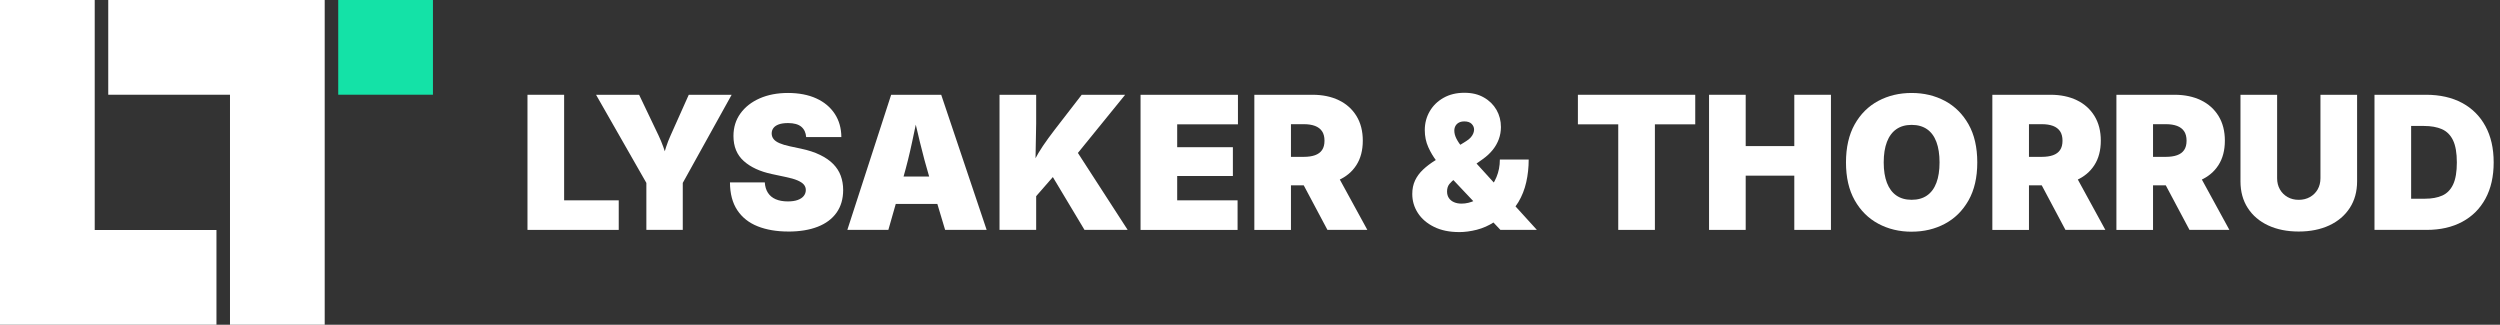
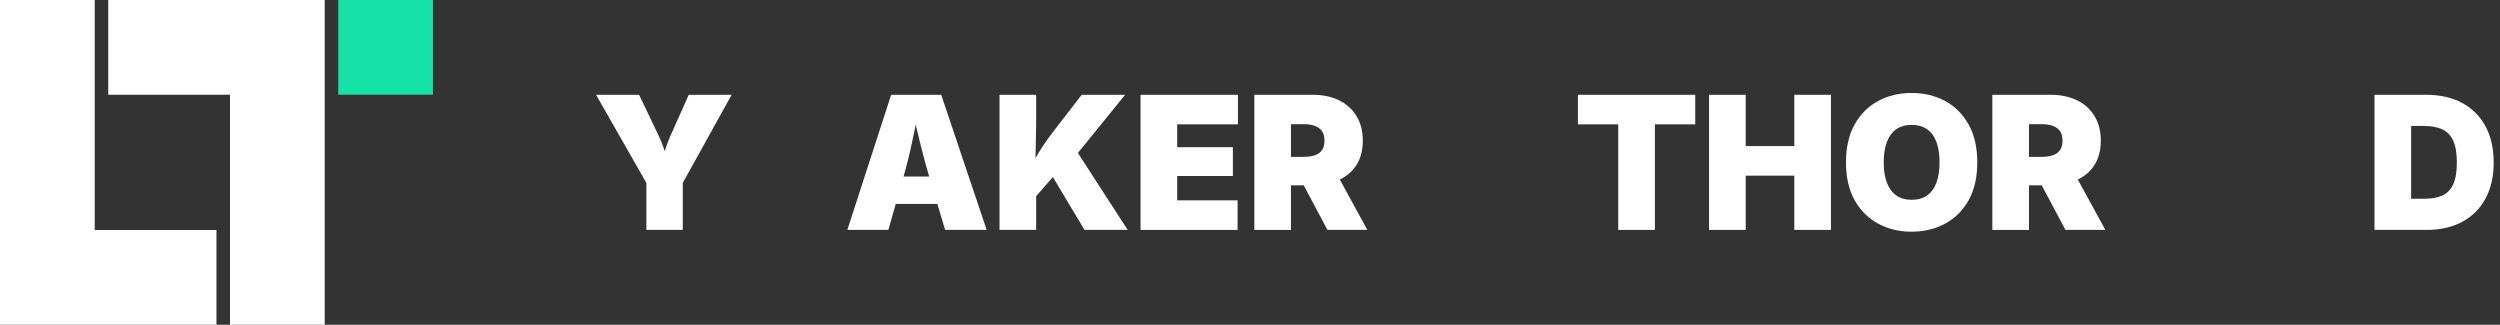
<svg xmlns="http://www.w3.org/2000/svg" id="Layer_2" data-name="Layer 2" viewBox="0 0 829.6 107.75">
  <rect x="0" y="0" width="829.6" height="107.75" fill="#333333" stroke="none" />
  <defs>
    <style>      .cls-1 {        fill: #fff;      }      .cls-2 {        fill: #14e2a7;      }    </style>
  </defs>
  <g id="Layer_1-2" data-name="Layer 1">
    <path class="cls-1" d="M0,0v107.75h71.83v-31.43H31.43V0H0Z" />
    <polygon class="cls-1" points="35.92 0 35.92 31.43 76.32 31.43 76.32 107.75 107.75 107.75 107.75 0 35.92 0" />
    <rect class="cls-2" x="112.24" width="31.43" height="31.43" />
    <g>
-       <path class="cls-1" d="M175.04,76.29V31.45h12.16v35.03h18.12v9.81h-30.27Z" />
      <path class="cls-1" d="M214.49,76.29v-15.59l-16.7-29.25h14.29l6.47,13.54c.58,1.22,1.1,2.48,1.57,3.78.46,1.29.93,2.76,1.41,4.41h-1.78c.44-1.64.87-3.11,1.29-4.41.42-1.29.91-2.55,1.47-3.78l6.05-13.54h14.23l-16.22,29.25v15.59h-12.1Z" />
-       <path class="cls-1" d="M261.62,76.83c-3.89,0-7.29-.58-10.19-1.73s-5.15-2.93-6.76-5.34c-1.61-2.41-2.42-5.49-2.44-9.24h11.56c.08,1.36.43,2.52,1.04,3.46.61.94,1.47,1.66,2.59,2.14,1.11.48,2.45.72,4.02.72,1.3,0,2.4-.16,3.28-.48.88-.32,1.55-.77,2-1.34.45-.57.68-1.23.68-1.97,0-.68-.22-1.28-.65-1.79s-1.14-.98-2.12-1.4c-.98-.42-2.31-.8-3.97-1.14l-4.51-.96c-3.95-.84-7.07-2.28-9.34-4.32-2.28-2.04-3.42-4.81-3.42-8.32,0-2.85.77-5.34,2.32-7.48s3.68-3.8,6.39-5c2.72-1.19,5.85-1.79,9.4-1.79s6.77.61,9.4,1.82c2.64,1.21,4.67,2.92,6.11,5.12s2.16,4.76,2.18,7.69h-11.68c-.1-1.46-.64-2.6-1.61-3.42-.97-.81-2.44-1.22-4.41-1.22-1.24,0-2.27.15-3.07.44-.8.29-1.39.7-1.78,1.22-.38.52-.57,1.11-.57,1.78,0,.7.21,1.32.62,1.85.41.53,1.06.99,1.96,1.38s2.04.74,3.45,1.04l3.67.78c2.47.52,4.59,1.21,6.36,2.08,1.78.86,3.23,1.87,4.36,3.02,1.13,1.15,1.97,2.45,2.5,3.9.53,1.45.8,3.02.8,4.72,0,2.95-.73,5.45-2.18,7.51-1.46,2.06-3.54,3.62-6.25,4.68-2.71,1.06-5.96,1.6-9.75,1.6Z" />
      <path class="cls-1" d="M281.18,76.29l14.54-44.84h16.61l15.08,44.84h-13.78l-5.21-17.39c-1.12-3.77-2.18-7.69-3.16-11.75-.98-4.06-1.92-8.1-2.8-12.11h2.77c-.84,4.01-1.7,8.05-2.56,12.11-.86,4.06-1.84,7.98-2.92,11.75l-4.96,17.39h-13.6ZM291.96,67.68v-9.09h24.68v9.09h-24.68Z" />
      <path class="cls-1" d="M331.68,76.29V31.45h12.16v9.63l-.24,12.91.24,5.93v16.37h-12.16ZM340.92,68.44v-10.29c.82-1.89,1.62-3.59,2.41-5.1.78-1.51,1.7-3.05,2.75-4.62,1.05-1.56,2.37-3.38,3.96-5.45l8.91-11.53h14.42l-18.75,23.08-1.14-.48-12.55,14.38ZM359.88,76.29l-10.8-18.03,7.7-8.91,17.42,26.93h-14.32Z" />
      <path class="cls-1" d="M378.48,76.29V31.45h32.32v9.81h-20.16v7.58h18.48v9.57h-18.48v8.07h20.04v9.81h-32.2Z" />
      <path class="cls-1" d="M416.24,76.29V31.45h19.32c3.33,0,6.24.61,8.74,1.82,2.5,1.21,4.44,2.96,5.84,5.24,1.39,2.28,2.09,5,2.09,8.17s-.71,5.92-2.14,8.13c-1.42,2.21-3.42,3.87-5.99,5-2.57,1.12-5.56,1.69-8.97,1.69h-11.56v-9.45h9.09c1.44,0,2.68-.18,3.7-.54,1.02-.36,1.81-.93,2.35-1.72.54-.78.81-1.82.81-3.1s-.27-2.33-.81-3.13c-.54-.8-1.32-1.39-2.35-1.78-1.02-.38-2.26-.57-3.7-.57h-4.27v35.09h-12.16ZM440.5,76.29l-10.95-20.58h12.94l11.25,20.58h-13.24Z" />
-       <path class="cls-1" d="M484.19,77.01c-3.21,0-5.98-.57-8.31-1.72s-4.11-2.67-5.36-4.59-1.87-4.03-1.87-6.33c0-1.69.31-3.18.93-4.5.62-1.31,1.51-2.51,2.66-3.6,1.15-1.08,2.52-2.12,4.11-3.1l10.17-6.32c.68-.42,1.21-.86,1.59-1.31s.65-.9.81-1.34c.16-.44.24-.84.24-1.2,0-.7-.27-1.33-.8-1.88-.53-.55-1.35-.83-2.45-.83-.68,0-1.27.13-1.76.38-.49.25-.87.61-1.14,1.07s-.41,1-.41,1.62c0,.86.24,1.76.71,2.68.47.92,1.13,1.9,1.99,2.93.85,1.03,1.84,2.17,2.96,3.42l21.73,23.89h-12.1l-18.18-19.26c-.9-.96-1.89-2.13-2.96-3.51s-2-2.93-2.78-4.66c-.78-1.73-1.17-3.63-1.17-5.67,0-2.29.55-4.37,1.64-6.24,1.09-1.88,2.62-3.37,4.59-4.48,1.97-1.11,4.26-1.67,6.89-1.67s4.67.52,6.48,1.55c1.82,1.03,3.21,2.41,4.2,4.12.98,1.72,1.47,3.62,1.47,5.7,0,1.38-.23,2.71-.69,3.99-.46,1.27-1.13,2.46-2.02,3.57-.88,1.1-1.97,2.12-3.25,3.04l-9.27,6.56c-.7.5-1.32,1.07-1.85,1.72-.53.64-.8,1.47-.8,2.5,0,.84.2,1.57.6,2.17s.96,1.06,1.69,1.38c.72.32,1.56.48,2.53.48,1.5,0,3-.36,4.5-1.08,1.49-.72,2.86-1.74,4.09-3.05,1.23-1.31,2.23-2.86,2.98-4.65.75-1.79,1.13-3.73,1.13-5.84h9.57c0,2.59-.27,5.09-.81,7.49-.54,2.41-1.41,4.61-2.6,6.61-1.19,2-2.76,3.68-4.71,5.04l-3.37,1.62c-1.79,1.16-3.7,2.01-5.73,2.53-2.04.52-4,.78-5.88.78Z" />
-       <path class="cls-1" d="M523.61,41.26v-9.81h38.94v9.81h-13.39v35.03h-12.16v-35.03h-13.39Z" />
+       <path class="cls-1" d="M523.61,41.26v-9.81h38.94v9.81h-13.39v35.03h-12.16v-35.03Z" />
      <path class="cls-1" d="M567.13,76.29V31.45h12.16v17.03h16.13v-17.03h12.16v44.84h-12.16v-18h-16.13v18h-12.16Z" />
      <path class="cls-1" d="M634.36,76.89c-4.07,0-7.76-.88-11.06-2.65-3.3-1.77-5.91-4.36-7.84-7.78-1.93-3.42-2.89-7.61-2.89-12.56s.96-9.21,2.89-12.64c1.93-3.43,4.54-6.02,7.84-7.78,3.3-1.76,6.99-2.63,11.06-2.63s7.75.88,11.04,2.63c3.29,1.76,5.9,4.35,7.84,7.78,1.94,3.43,2.9,7.64,2.9,12.64s-.97,9.17-2.9,12.59c-1.94,3.42-4.55,6.01-7.84,7.76-3.29,1.76-6.97,2.63-11.04,2.63ZM634.36,66.3c2.03,0,3.73-.48,5.1-1.43,1.37-.95,2.41-2.35,3.11-4.2s1.05-4.1,1.05-6.77-.35-4.96-1.05-6.82c-.7-1.86-1.74-3.26-3.11-4.21-1.38-.95-3.08-1.43-5.1-1.43s-3.7.48-5.07,1.43c-1.37.95-2.42,2.36-3.13,4.21-.71,1.86-1.07,4.13-1.07,6.82s.36,4.93,1.07,6.77,1.76,3.25,3.13,4.2,3.06,1.43,5.07,1.43Z" />
      <path class="cls-1" d="M661.14,76.29V31.45h19.32c3.33,0,6.24.61,8.74,1.82,2.5,1.21,4.44,2.96,5.84,5.24,1.39,2.28,2.09,5,2.09,8.17s-.71,5.92-2.14,8.13c-1.42,2.21-3.42,3.87-5.99,5-2.57,1.12-5.56,1.69-8.97,1.69h-11.56v-9.45h9.09c1.44,0,2.68-.18,3.7-.54,1.02-.36,1.81-.93,2.35-1.72.54-.78.81-1.82.81-3.1s-.27-2.33-.81-3.13c-.54-.8-1.32-1.39-2.35-1.78-1.02-.38-2.26-.57-3.7-.57h-4.27v35.09h-12.16ZM685.4,76.29l-10.95-20.58h12.94l11.25,20.58h-13.24Z" />
-       <path class="cls-1" d="M702.31,76.29V31.45h19.32c3.33,0,6.24.61,8.74,1.82,2.5,1.21,4.44,2.96,5.84,5.24,1.39,2.28,2.09,5,2.09,8.17s-.71,5.92-2.14,8.13c-1.42,2.21-3.42,3.87-5.99,5-2.57,1.12-5.56,1.69-8.97,1.69h-11.56v-9.45h9.09c1.44,0,2.68-.18,3.7-.54,1.02-.36,1.81-.93,2.35-1.72.54-.78.81-1.82.81-3.1s-.27-2.33-.81-3.13c-.54-.8-1.32-1.39-2.35-1.78-1.02-.38-2.26-.57-3.7-.57h-4.27v35.09h-12.16ZM726.56,76.29l-10.95-20.58h12.94l11.25,20.58h-13.24Z" />
-       <path class="cls-1" d="M762.8,76.83c-3.85,0-7.23-.68-10.13-2.03-2.9-1.35-5.16-3.28-6.77-5.78-1.62-2.5-2.42-5.45-2.42-8.86v-28.71h12.16v27.69c0,1.4.31,2.64.93,3.72s1.47,1.92,2.54,2.53c1.07.61,2.3.92,3.69.92s2.65-.31,3.73-.92c1.08-.61,1.94-1.45,2.56-2.53s.93-2.31.93-3.72v-27.69h12.16v28.71c0,3.41-.81,6.36-2.44,8.86s-3.89,4.42-6.8,5.78c-2.91,1.35-6.29,2.03-10.14,2.03Z" />
      <path class="cls-1" d="M800.11,31.45v44.84h-12.16V31.45h12.16ZM805.23,76.29h-12.28v-10.35h11.8c2.23,0,4.13-.35,5.7-1.05,1.57-.7,2.77-1.93,3.6-3.69.82-1.75,1.23-4.19,1.23-7.3s-.42-5.57-1.26-7.33c-.84-1.75-2.07-2.99-3.69-3.7-1.62-.71-3.6-1.07-5.94-1.07h-11.62v-10.35h12.28c4.61,0,8.6.9,11.95,2.69,3.35,1.8,5.94,4.37,7.76,7.72,1.83,3.35,2.74,7.36,2.74,12.04s-.91,8.66-2.72,12.01c-1.82,3.35-4.39,5.92-7.72,7.7-3.33,1.79-7.27,2.68-11.83,2.68Z" />
    </g>
  </g>
</svg>